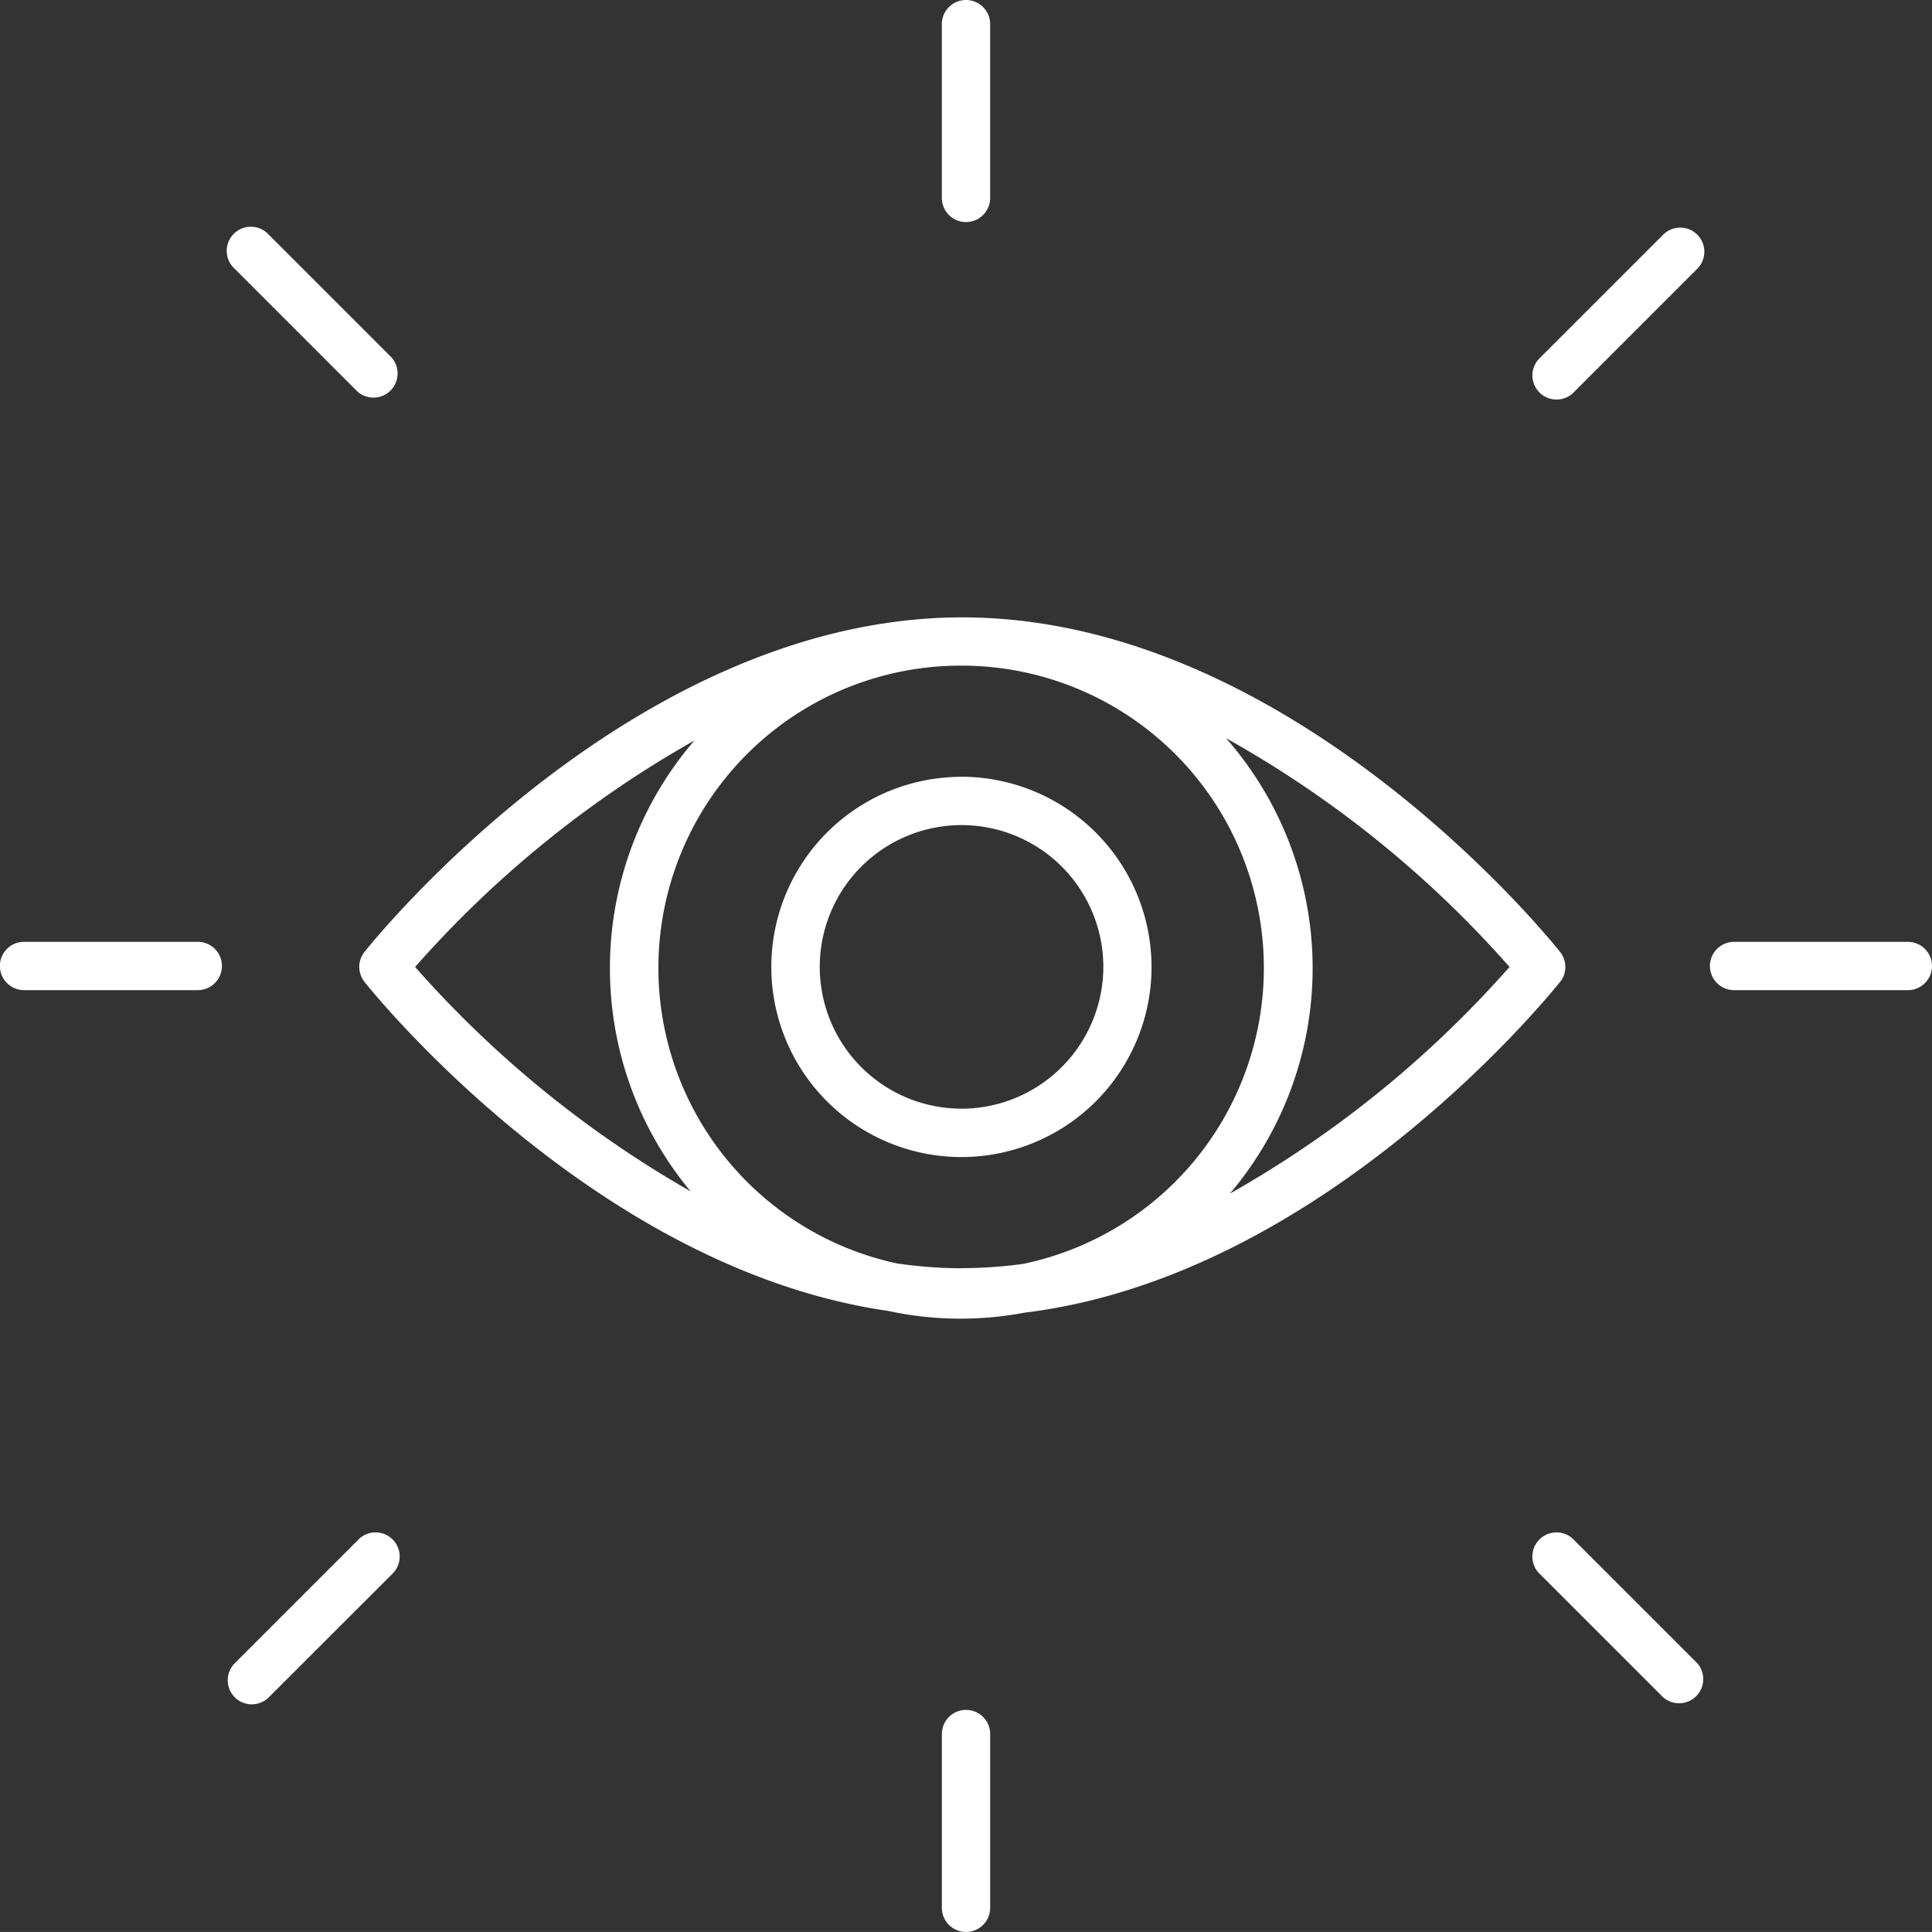
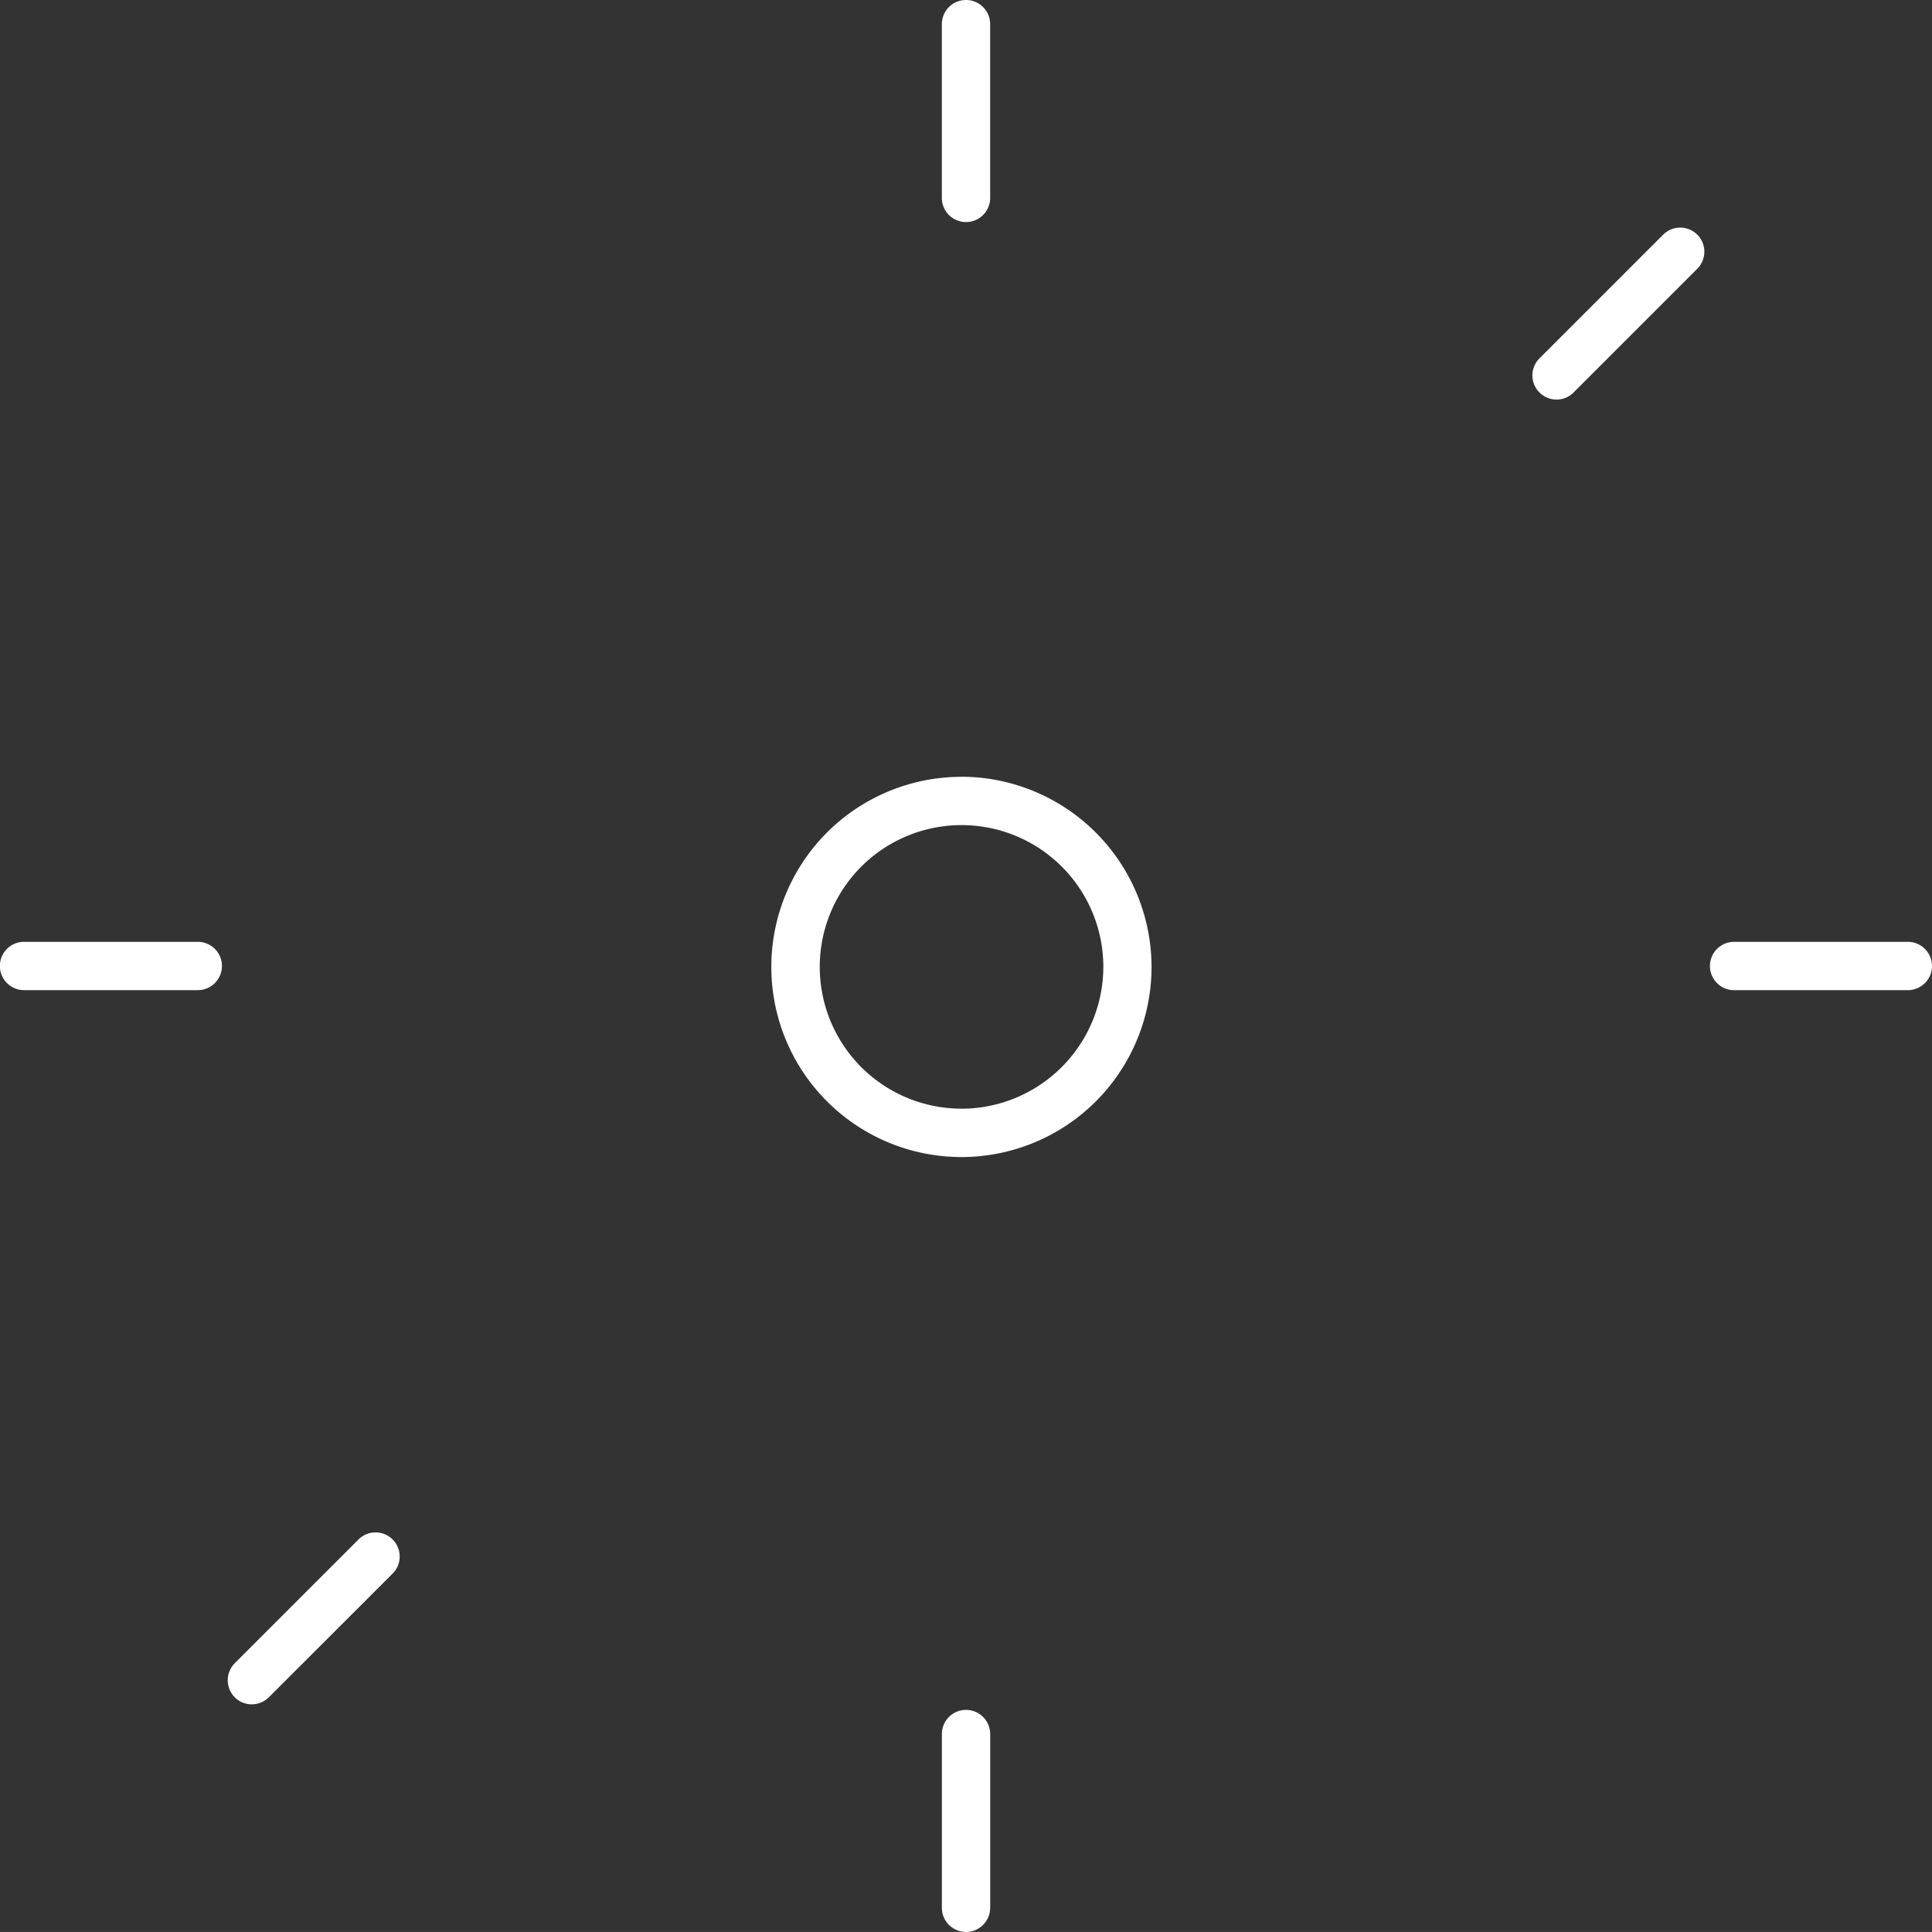
<svg xmlns="http://www.w3.org/2000/svg" width="85" height="84.998" viewBox="0 0 85 84.998">
  <rect x="0" y="0" width="85" height="84.998" fill="#333333" stroke="none" />
  <g id="Group_156" data-name="Group 156" transform="translate(-125.998 -56.003)">
    <path id="Path_63" data-name="Path 63" d="M346.523,64.709V57.066a1.063,1.063,0,1,0-2.126,0V64.71a1.063,1.063,0,1,0,2.126,0Z" transform="translate(-176.962)" fill="#fff" />
-     <path id="Path_64" data-name="Path 64" d="M184.5,115.992a1.063,1.063,0,0,0,1.5-1.5l-5.405-5.405a1.062,1.062,0,1,0-1.5,1.5Z" transform="translate(-42.772 -42.759)" fill="#fff" />
    <path id="Path_65" data-name="Path 65" d="M127.061,276.523H134.7a1.063,1.063,0,1,0,0-2.126h-7.644a1.063,1.063,0,1,0,0,2.126Z" transform="translate(0 -176.958)" fill="#fff" />
    <path id="Path_66" data-name="Path 66" d="M179.091,418.752a1.063,1.063,0,0,0,1.5,0L186,413.347a1.062,1.062,0,1,0-1.5-1.5l-5.405,5.405a1.061,1.061,0,0,0,0,1.5Z" transform="translate(-42.767 -288.075)" fill="#fff" />
    <path id="Path_67" data-name="Path 67" d="M344.4,453.568v7.643a1.063,1.063,0,1,0,2.126,0v-7.644a1.063,1.063,0,1,0-2.126,0Z" transform="translate(-176.964 -321.273)" fill="#fff" />
-     <path id="Path_68" data-name="Path 68" d="M487.251,418.752a1.063,1.063,0,0,0,1.5-1.5l-5.405-5.405a1.062,1.062,0,1,0-1.5,1.5Z" transform="translate(-288.081 -288.075)" fill="#fff" />
    <path id="Path_69" data-name="Path 69" d="M531.216,274.4h-7.644a1.063,1.063,0,1,0,0,2.126h7.644a1.063,1.063,0,1,0,0-2.126Z" transform="translate(-321.281 -176.96)" fill="#fff" />
    <path id="Path_70" data-name="Path 70" d="M488.752,109.09a1.062,1.062,0,0,0-1.5,0l-5.405,5.405a1.062,1.062,0,1,0,1.5,1.5l5.405-5.405a1.062,1.062,0,0,0,0-1.5Z" transform="translate(-288.08 -42.763)" fill="#fff" />
    <path id="Path_71" data-name="Path 71" d="M313.128,236.14A8.364,8.364,0,1,0,321.5,244.5a8.38,8.38,0,0,0-8.376-8.364Zm0,14.6a6.238,6.238,0,1,1,6.251-6.239A6.252,6.252,0,0,1,313.128,250.742Z" transform="translate(-144.839 -145.96)" fill="#fff" />
-     <path id="Path_72" data-name="Path 72" d="M262.149,215.2a1.063,1.063,0,0,0,0-1.324c-.478-.6-11.886-14.719-26.3-14.719H235.8c-.024,0-.047,0-.07,0-14.356.077-25.7,14.116-26.181,14.716a1.063,1.063,0,0,0,0,1.324c.442.554,10.2,12.619,23.031,14.472a15.1,15.1,0,0,0,6.008.077c13.091-1.594,23.109-13.988,23.557-14.55Zm-26.3,12.594a20.283,20.283,0,0,1-2.88-.214,13.3,13.3,0,0,1,2.774-26.3l.075,0A13.3,13.3,0,0,1,238.53,227.6a20.207,20.207,0,0,1-2.68.188Zm24.073-13.257a47.558,47.558,0,0,1-12.3,9.971,15.339,15.339,0,0,0-.168-20.034A47.456,47.456,0,0,1,259.923,214.535Zm-48.148,0a47.566,47.566,0,0,1,12.288-9.963,15.354,15.354,0,0,0-.168,19.835,47.671,47.671,0,0,1-12.12-9.872Z" transform="translate(-67.513 -115.992)" fill="#fff" />
  </g>
</svg>